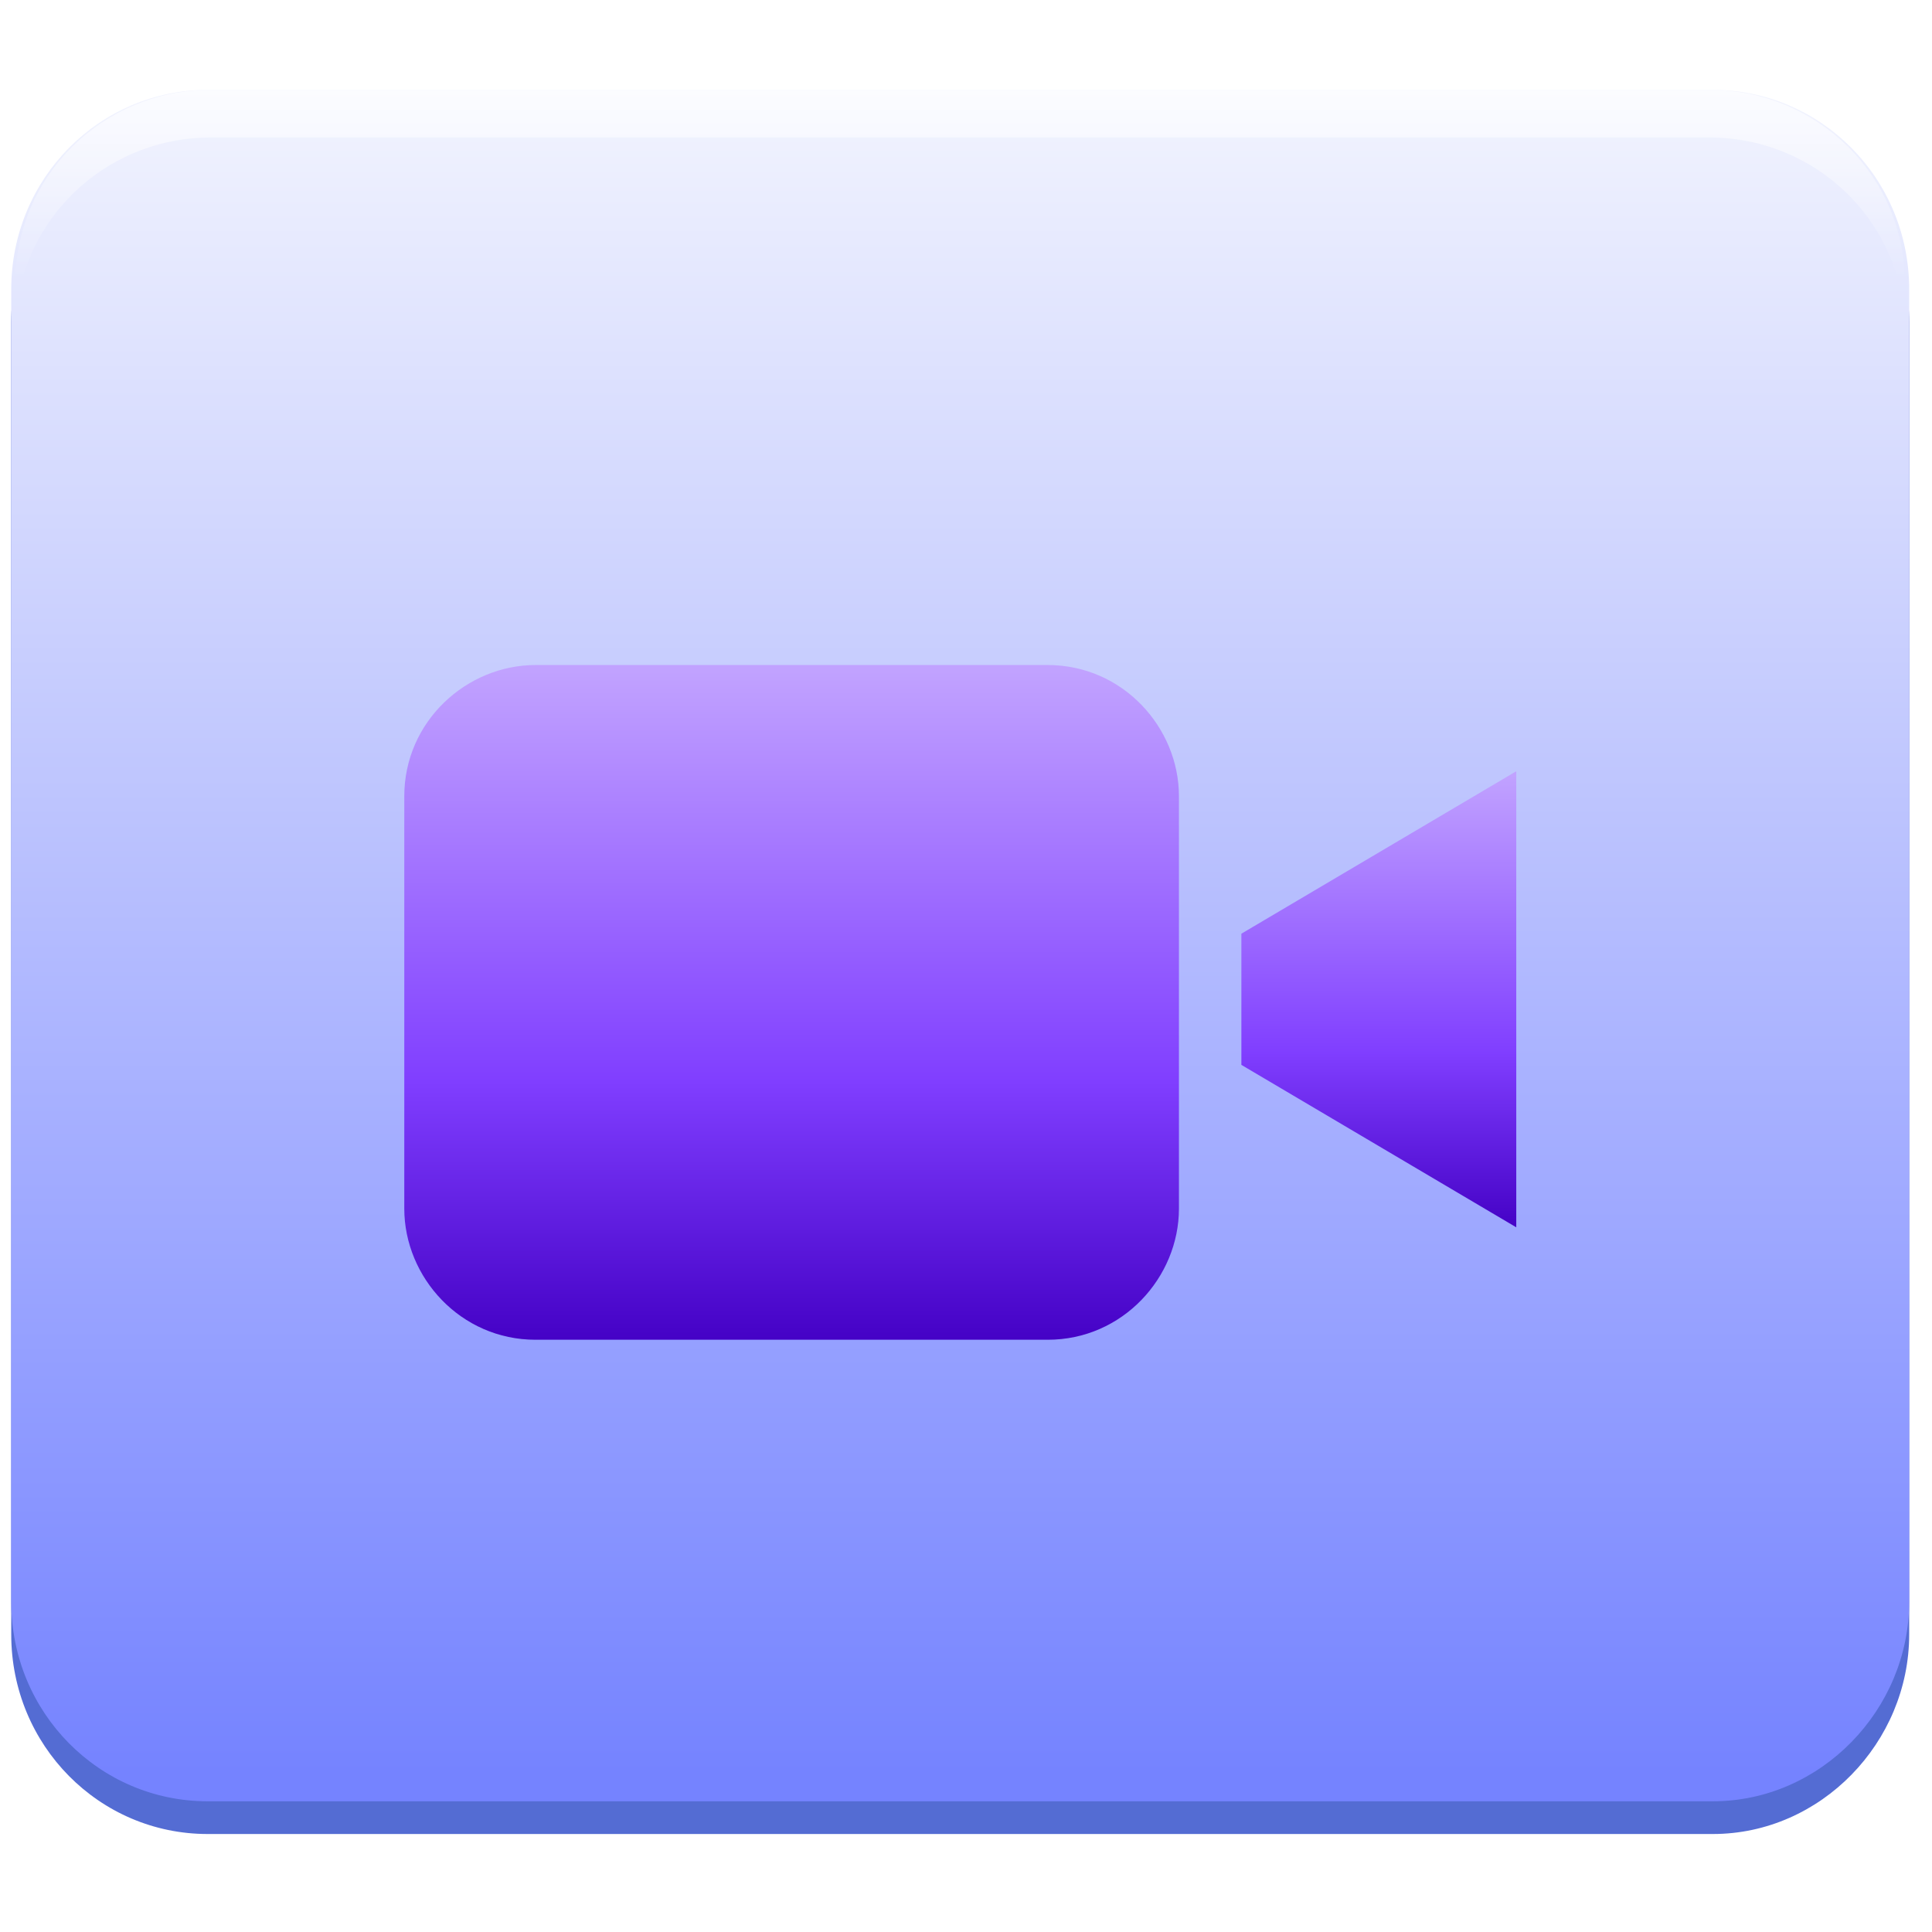
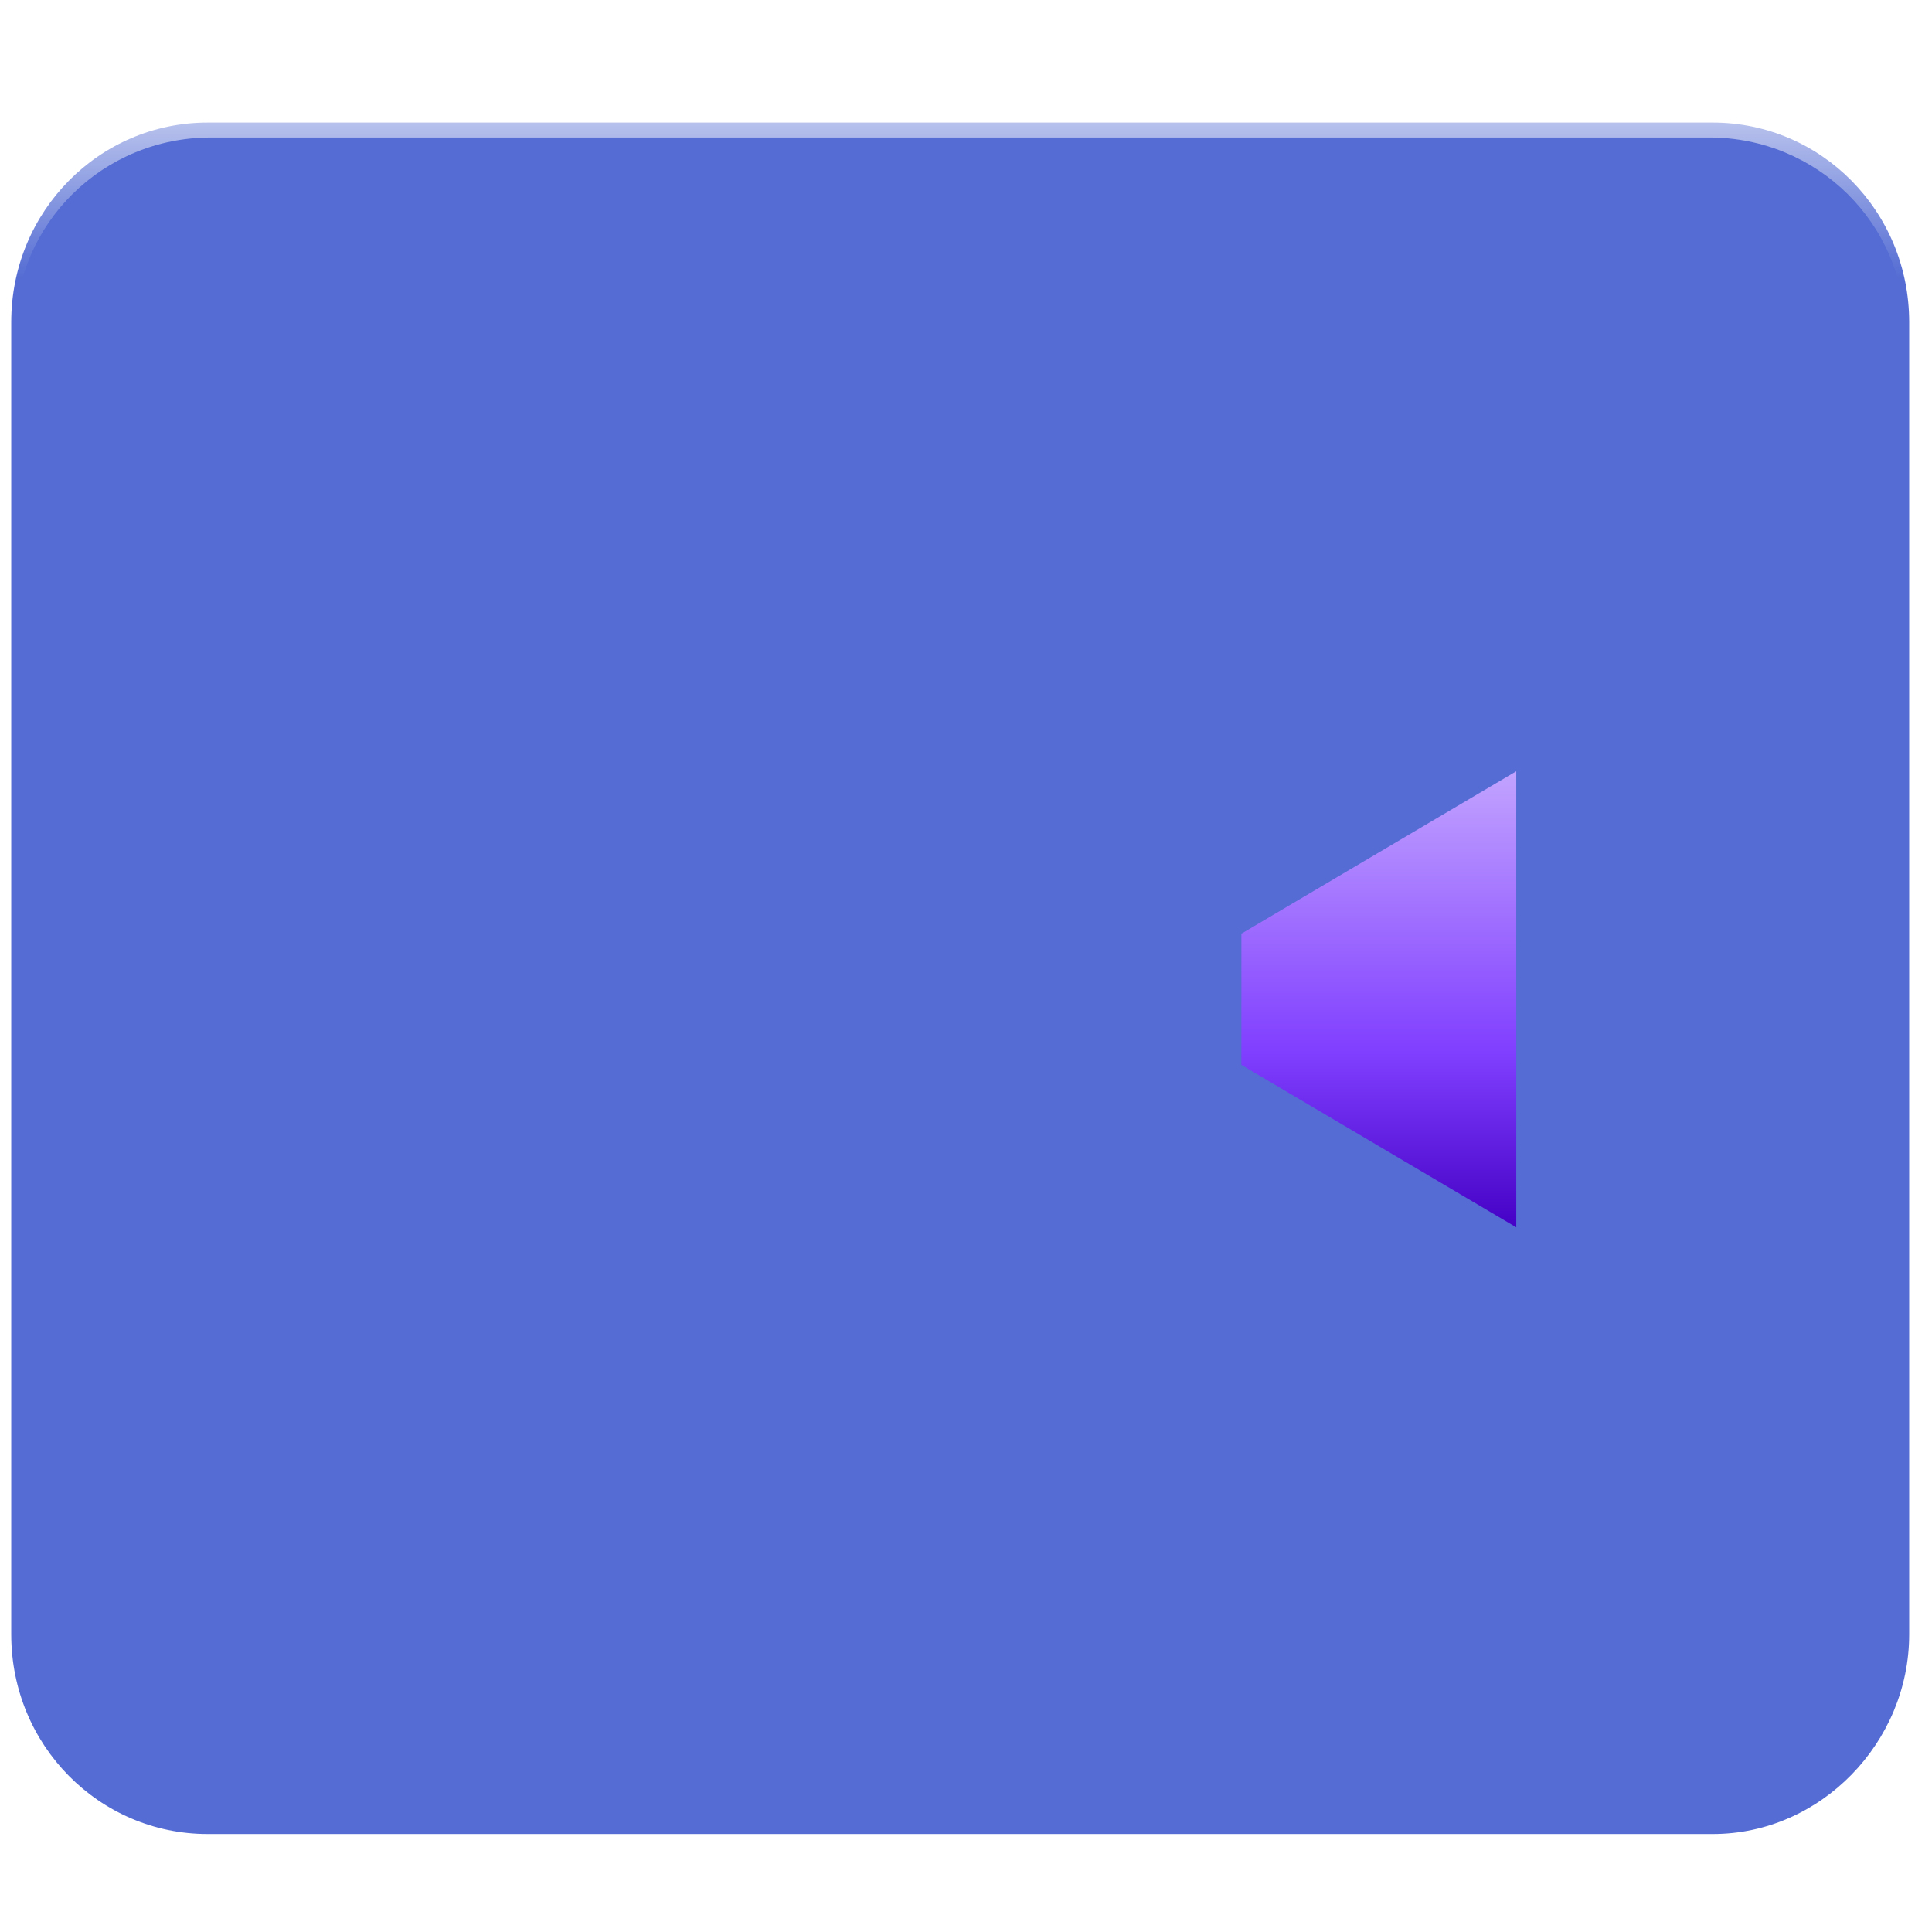
<svg xmlns="http://www.w3.org/2000/svg" width="172" height="172" viewBox="0 0 172 172" fill="none">
  <path d="M152.489 163.276H18.48C8.866 163.276 1 155.41 1 145.505V28.683C1 18.778 8.866 10.913 18.48 10.913H152.489C162.103 10.913 169.969 18.778 169.969 28.683V145.505C169.969 155.118 162.103 163.276 152.489 163.276Z" fill="#546CD3" />
-   <path d="M152.489 160.363H18.48C8.866 160.363 1 152.497 1 142.592V25.771C1 15.866 8.866 8 18.48 8H152.489C162.103 8 169.969 15.866 169.969 25.771V142.592C169.969 152.206 162.103 160.363 152.489 160.363Z" fill="url(#paint0_linear_4341_35)" />
  <g filter="url(#filter0_d_4341_35)">
-     <path d="M93.279 117.274H47.672C40.998 117.274 35.992 111.712 35.992 105.594V68.886C35.992 62.212 41.554 57.206 47.672 57.206H93.279C99.953 57.206 104.958 62.768 104.958 68.886V105.594C104.958 111.712 99.953 117.274 93.279 117.274Z" fill="url(#paint1_linear_4341_35)" />
    <path d="M134.988 107.264L110.516 92.803V81.123L134.988 66.663V107.264Z" fill="url(#paint2_linear_4341_35)" />
  </g>
  <path d="M169.587 25.247V29.488C169.587 19.875 161.756 12.241 152.184 12.241H18.762C9.191 12.241 1.359 19.875 1.359 29.488V25.247C1.359 15.634 9.191 8 18.762 8H152.184C161.756 8 169.587 15.634 169.587 25.247Z" fill="url(#paint3_linear_4341_35)" fill-opacity="0.7" />
  <defs>
    <filter id="filter0_d_4341_35" x="33.992" y="57.206" width="102.995" height="64.067" filterUnits="userSpaceOnUse" color-interpolation-filters="sRGB">
      <feFlood flood-opacity="0" result="BackgroundImageFix" />
      <feColorMatrix in="SourceAlpha" type="matrix" values="0 0 0 0 0 0 0 0 0 0 0 0 0 0 0 0 0 0 127 0" result="hardAlpha" />
      <feOffset dy="2" />
      <feGaussianBlur stdDeviation="1" />
      <feComposite in2="hardAlpha" operator="out" />
      <feColorMatrix type="matrix" values="0 0 0 0 0 0 0 0 0 0 0 0 0 0 0 0 0 0 0.34 0" />
      <feBlend mode="normal" in2="BackgroundImageFix" result="effect1_dropShadow_4341_35" />
      <feBlend mode="normal" in="SourceGraphic" in2="effect1_dropShadow_4341_35" result="shape" />
    </filter>
    <linearGradient id="paint0_linear_4341_35" x1="85.516" y1="8" x2="85.516" y2="157.859" gradientUnits="userSpaceOnUse">
      <stop stop-color="#F2F4FE" />
      <stop offset="1" stop-color="#7583FF" />
    </linearGradient>
    <linearGradient id="paint1_linear_4341_35" x1="70.567" y1="117.22" x2="70.567" y2="57.724" gradientUnits="userSpaceOnUse">
      <stop stop-color="#4502C6" />
      <stop offset="0.385" stop-color="#803EFF" />
      <stop offset="1" stop-color="#C1A2FF" />
    </linearGradient>
    <linearGradient id="paint2_linear_4341_35" x1="122.784" y1="107.227" x2="122.784" y2="67.012" gradientUnits="userSpaceOnUse">
      <stop stop-color="#4502C6" />
      <stop offset="0.385" stop-color="#803EFF" />
      <stop offset="1" stop-color="#C1A2FF" />
    </linearGradient>
    <linearGradient id="paint3_linear_4341_35" x1="85.473" y1="8" x2="85.473" y2="24.881" gradientUnits="userSpaceOnUse">
      <stop stop-color="white" />
      <stop offset="1" stop-color="white" stop-opacity="0" />
    </linearGradient>
  </defs>
</svg>